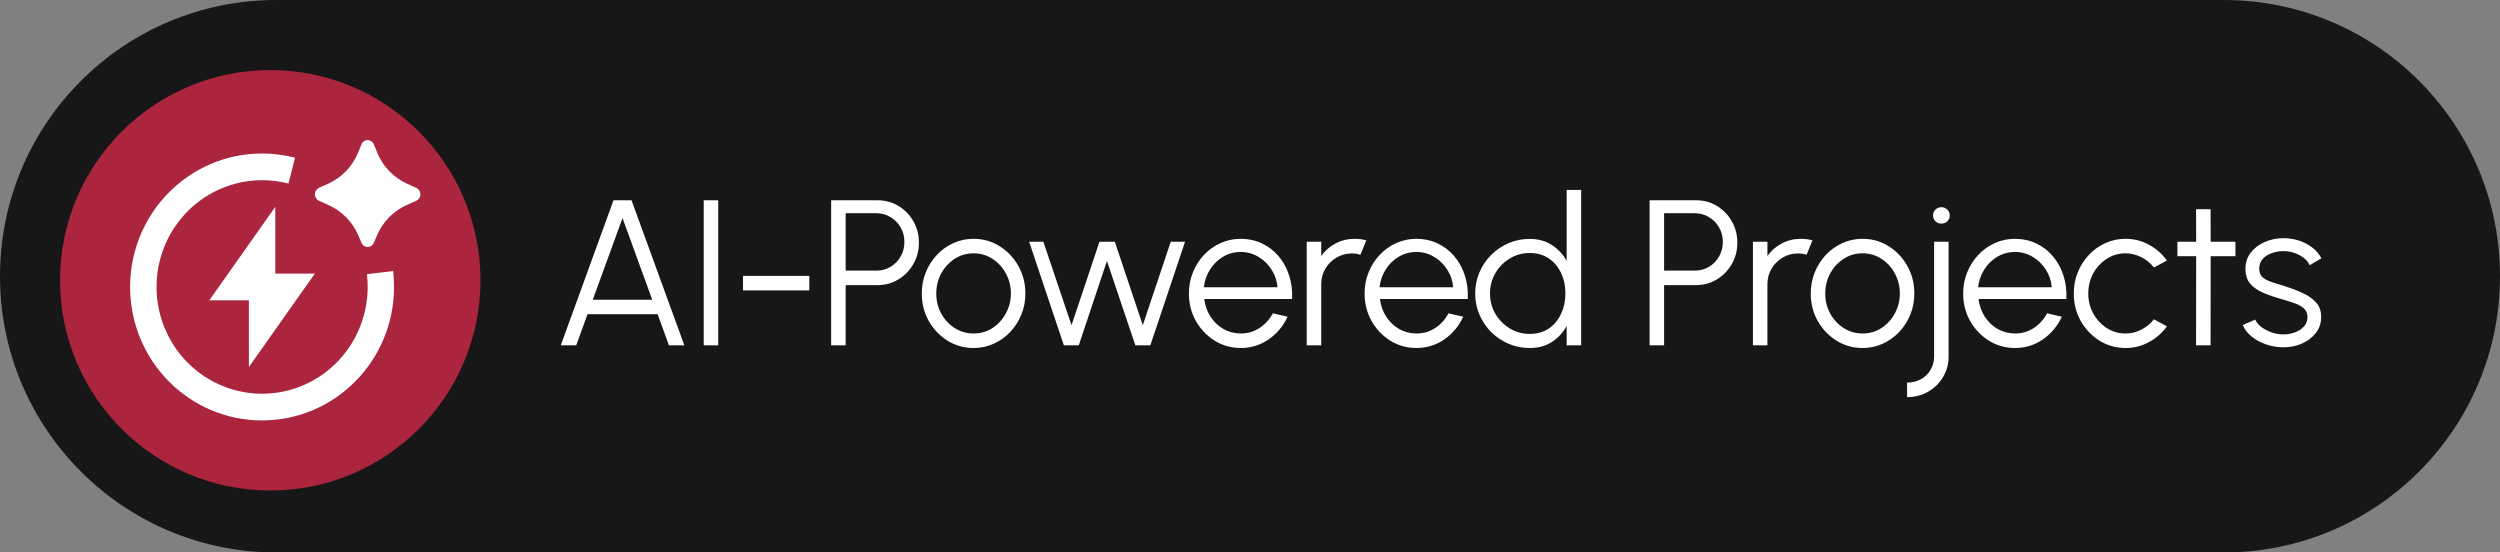
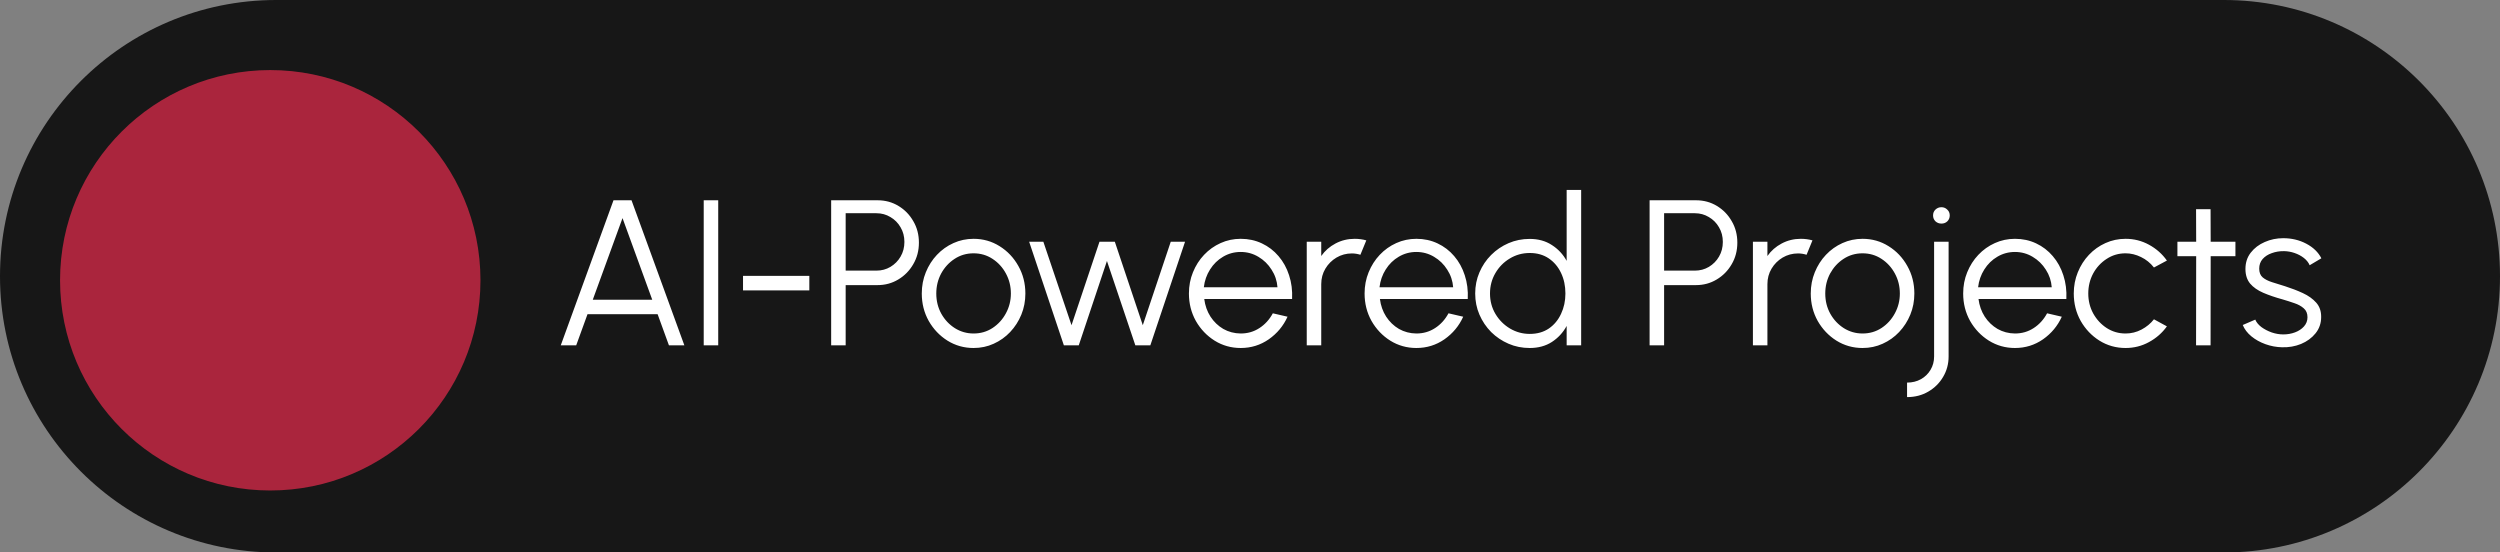
<svg xmlns="http://www.w3.org/2000/svg" width="181" height="40" viewBox="0 0 181 40" fill="none">
  <rect x="0" y="0" width="181" height="40" fill="#808080" stroke="none" />
  <path d="M0 20C0 8.954 8.954 0 20 0H161C172.046 0 181 8.954 181 20C181 31.046 172.046 40 161 40H20C8.954 40 0 31.046 0 20Z" fill="#171717" />
  <circle cx="19.567" cy="20.292" r="15.219" fill="#AA253D" />
-   <path d="M27.299 17.034L27.064 17.581C27.027 17.67 26.965 17.746 26.886 17.8C26.806 17.854 26.713 17.882 26.617 17.882C26.522 17.882 26.429 17.854 26.349 17.8C26.27 17.746 26.208 17.67 26.171 17.581L25.936 17.034C25.523 16.067 24.766 15.291 23.815 14.86L23.09 14.533C23.002 14.492 22.928 14.426 22.876 14.344C22.823 14.261 22.796 14.165 22.796 14.068C22.796 13.97 22.823 13.874 22.876 13.791C22.928 13.709 23.002 13.643 23.09 13.602L23.775 13.294C24.75 12.851 25.52 12.047 25.926 11.047L26.168 10.456C26.203 10.365 26.265 10.286 26.345 10.231C26.425 10.176 26.52 10.146 26.617 10.146C26.715 10.146 26.809 10.176 26.89 10.231C26.97 10.286 27.032 10.365 27.067 10.456L27.309 11.046C27.715 12.046 28.484 12.851 29.459 13.294L30.145 13.603C30.232 13.644 30.306 13.71 30.358 13.792C30.411 13.875 30.438 13.97 30.438 14.068C30.438 14.166 30.411 14.261 30.358 14.344C30.306 14.426 30.232 14.492 30.145 14.533L29.419 14.859C28.468 15.291 27.711 16.067 27.299 17.034ZM18.975 13.046C17.424 13.046 15.911 13.523 14.634 14.414C13.358 15.305 12.38 16.567 11.83 18.033C11.28 19.5 11.184 21.1 11.555 22.623C11.925 24.146 12.745 25.518 13.905 26.559C15.065 27.599 16.511 28.259 18.05 28.449C19.589 28.639 21.148 28.351 22.522 27.623C23.895 26.896 25.018 25.763 25.74 24.375C26.462 22.987 26.749 21.41 26.564 19.853L28.461 19.625C28.506 20.003 28.528 20.387 28.528 20.776C28.528 26.112 24.251 30.438 18.975 30.438C13.698 30.438 9.421 26.112 9.421 20.776C9.421 15.439 13.698 11.113 18.975 11.113C19.797 11.113 20.598 11.22 21.361 11.418L20.885 13.289C20.261 13.127 19.619 13.045 18.975 13.046ZM19.93 19.809H22.796L18.019 26.573V21.742H15.153L19.93 14.978V19.809Z" fill="white" />
  <path d="M44.417 14.5H45.722L49.547 25H48.43L47.612 22.75H42.535L41.718 25H40.6L44.417 14.5ZM42.917 21.7H47.222L45.07 15.79L42.917 21.7ZM50.949 25V14.5H51.999V25H50.949ZM53.795 19.975H58.595V21.025H53.795V19.975ZM60.176 25V14.5H63.536C64.096 14.5 64.601 14.637 65.051 14.912C65.501 15.182 65.859 15.55 66.124 16.015C66.394 16.475 66.529 16.992 66.529 17.567C66.529 18.148 66.391 18.67 66.116 19.135C65.846 19.6 65.484 19.968 65.029 20.238C64.579 20.508 64.081 20.642 63.536 20.642H61.226V25H60.176ZM61.226 19.593H63.454C63.824 19.593 64.161 19.503 64.466 19.323C64.776 19.137 65.021 18.89 65.201 18.58C65.386 18.265 65.479 17.91 65.479 17.515C65.479 17.12 65.386 16.767 65.201 16.457C65.021 16.142 64.776 15.895 64.466 15.715C64.161 15.53 63.824 15.438 63.454 15.438H61.226V19.593ZM70.487 25.195C69.797 25.195 69.168 25.017 68.597 24.663C68.032 24.308 67.58 23.832 67.24 23.238C66.905 22.637 66.737 21.975 66.737 21.25C66.737 20.7 66.835 20.188 67.03 19.712C67.225 19.233 67.493 18.812 67.832 18.453C68.177 18.087 68.578 17.802 69.032 17.598C69.487 17.392 69.972 17.29 70.487 17.29C71.177 17.29 71.805 17.468 72.37 17.823C72.94 18.177 73.392 18.655 73.728 19.255C74.067 19.855 74.237 20.52 74.237 21.25C74.237 21.795 74.14 22.305 73.945 22.78C73.75 23.255 73.48 23.675 73.135 24.04C72.795 24.4 72.397 24.683 71.942 24.887C71.493 25.093 71.007 25.195 70.487 25.195ZM70.487 24.145C70.998 24.145 71.455 24.012 71.86 23.747C72.27 23.477 72.593 23.122 72.828 22.683C73.067 22.242 73.188 21.765 73.188 21.25C73.188 20.725 73.067 20.242 72.828 19.802C72.588 19.358 72.263 19.003 71.853 18.738C71.448 18.473 70.993 18.34 70.487 18.34C69.978 18.34 69.517 18.475 69.108 18.745C68.703 19.01 68.38 19.363 68.14 19.802C67.905 20.242 67.787 20.725 67.787 21.25C67.787 21.79 67.91 22.28 68.155 22.72C68.4 23.155 68.728 23.503 69.138 23.762C69.547 24.017 69.998 24.145 70.487 24.145ZM78.103 25H77.023L74.51 17.5H75.538L77.578 23.545L79.603 17.5H80.713L82.738 23.545L84.763 17.5H85.798L83.285 25H82.198L80.143 18.895L78.103 25ZM89.828 25.195C89.138 25.195 88.507 25.017 87.938 24.663C87.373 24.308 86.92 23.832 86.58 23.238C86.245 22.637 86.078 21.975 86.078 21.25C86.078 20.7 86.175 20.188 86.37 19.712C86.565 19.233 86.832 18.812 87.172 18.453C87.517 18.087 87.918 17.802 88.373 17.598C88.828 17.392 89.312 17.29 89.828 17.29C90.382 17.29 90.892 17.4 91.358 17.62C91.828 17.84 92.23 18.148 92.565 18.543C92.905 18.938 93.16 19.4 93.33 19.93C93.505 20.46 93.578 21.032 93.547 21.648H87.188C87.248 22.122 87.397 22.547 87.638 22.922C87.882 23.297 88.192 23.595 88.567 23.815C88.948 24.03 89.368 24.14 89.828 24.145C90.328 24.145 90.778 24.015 91.177 23.755C91.582 23.495 91.907 23.137 92.153 22.683L93.218 22.93C92.918 23.595 92.465 24.14 91.86 24.565C91.255 24.985 90.578 25.195 89.828 25.195ZM87.157 20.8H92.49C92.455 20.335 92.312 19.91 92.062 19.525C91.817 19.135 91.5 18.825 91.11 18.595C90.72 18.36 90.293 18.242 89.828 18.242C89.362 18.242 88.938 18.358 88.552 18.587C88.168 18.812 87.853 19.12 87.608 19.51C87.362 19.895 87.213 20.325 87.157 20.8ZM94.608 25V17.5H95.658V18.535C95.923 18.155 96.268 17.852 96.693 17.628C97.118 17.402 97.581 17.29 98.081 17.29C98.371 17.29 98.651 17.328 98.921 17.402L98.493 18.445C98.283 18.38 98.078 18.348 97.878 18.348C97.473 18.348 97.101 18.448 96.761 18.648C96.426 18.848 96.158 19.115 95.958 19.45C95.758 19.785 95.658 20.157 95.658 20.567V25H94.608ZM102.546 25.195C101.856 25.195 101.226 25.017 100.656 24.663C100.091 24.308 99.639 23.832 99.299 23.238C98.964 22.637 98.796 21.975 98.796 21.25C98.796 20.7 98.894 20.188 99.089 19.712C99.284 19.233 99.552 18.812 99.891 18.453C100.236 18.087 100.636 17.802 101.091 17.598C101.546 17.392 102.031 17.29 102.546 17.29C103.101 17.29 103.611 17.4 104.076 17.62C104.546 17.84 104.949 18.148 105.284 18.543C105.624 18.938 105.879 19.4 106.049 19.93C106.224 20.46 106.296 21.032 106.266 21.648H99.906C99.966 22.122 100.116 22.547 100.356 22.922C100.601 23.297 100.911 23.595 101.286 23.815C101.666 24.03 102.086 24.14 102.546 24.145C103.046 24.145 103.496 24.015 103.896 23.755C104.301 23.495 104.626 23.137 104.871 22.683L105.936 22.93C105.636 23.595 105.184 24.14 104.579 24.565C103.974 24.985 103.296 25.195 102.546 25.195ZM99.876 20.8H105.209C105.174 20.335 105.031 19.91 104.781 19.525C104.536 19.135 104.219 18.825 103.829 18.595C103.439 18.36 103.011 18.242 102.546 18.242C102.081 18.242 101.656 18.358 101.271 18.587C100.886 18.812 100.571 19.12 100.326 19.51C100.081 19.895 99.931 20.325 99.876 20.8ZM113.426 13.75H114.476V25H113.426V23.598C113.166 24.078 112.809 24.465 112.354 24.76C111.904 25.05 111.369 25.195 110.749 25.195C110.204 25.195 109.694 25.093 109.219 24.887C108.744 24.683 108.324 24.4 107.959 24.04C107.599 23.675 107.316 23.255 107.111 22.78C106.906 22.305 106.804 21.795 106.804 21.25C106.804 20.705 106.906 20.195 107.111 19.72C107.316 19.24 107.599 18.82 107.959 18.46C108.324 18.095 108.744 17.81 109.219 17.605C109.694 17.4 110.204 17.297 110.749 17.297C111.369 17.297 111.904 17.445 112.354 17.74C112.809 18.03 113.166 18.413 113.426 18.887V13.75ZM110.756 24.175C111.291 24.175 111.751 24.045 112.136 23.785C112.521 23.52 112.816 23.165 113.021 22.72C113.231 22.275 113.336 21.785 113.336 21.25C113.336 20.7 113.231 20.205 113.021 19.765C112.811 19.32 112.514 18.968 112.129 18.707C111.744 18.448 111.286 18.317 110.756 18.317C110.226 18.317 109.744 18.45 109.309 18.715C108.874 18.975 108.526 19.328 108.266 19.773C108.006 20.218 107.876 20.71 107.876 21.25C107.876 21.795 108.009 22.29 108.274 22.735C108.539 23.175 108.889 23.525 109.324 23.785C109.764 24.045 110.241 24.175 110.756 24.175ZM119.431 25V14.5H122.791C123.351 14.5 123.856 14.637 124.306 14.912C124.756 15.182 125.113 15.55 125.378 16.015C125.648 16.475 125.783 16.992 125.783 17.567C125.783 18.148 125.646 18.67 125.371 19.135C125.101 19.6 124.738 19.968 124.283 20.238C123.833 20.508 123.336 20.642 122.791 20.642H120.481V25H119.431ZM120.481 19.593H122.708C123.078 19.593 123.416 19.503 123.721 19.323C124.031 19.137 124.276 18.89 124.456 18.58C124.641 18.265 124.733 17.91 124.733 17.515C124.733 17.12 124.641 16.767 124.456 16.457C124.276 16.142 124.031 15.895 123.721 15.715C123.416 15.53 123.078 15.438 122.708 15.438H120.481V19.593ZM126.911 25V17.5H127.961V18.535C128.226 18.155 128.571 17.852 128.996 17.628C129.421 17.402 129.883 17.29 130.383 17.29C130.673 17.29 130.953 17.328 131.223 17.402L130.796 18.445C130.586 18.38 130.381 18.348 130.181 18.348C129.776 18.348 129.403 18.448 129.063 18.648C128.728 18.848 128.461 19.115 128.261 19.45C128.061 19.785 127.961 20.157 127.961 20.567V25H126.911ZM134.849 25.195C134.159 25.195 133.529 25.017 132.959 24.663C132.394 24.308 131.942 23.832 131.602 23.238C131.267 22.637 131.099 21.975 131.099 21.25C131.099 20.7 131.197 20.188 131.392 19.712C131.587 19.233 131.854 18.812 132.194 18.453C132.539 18.087 132.939 17.802 133.394 17.598C133.849 17.392 134.334 17.29 134.849 17.29C135.539 17.29 136.167 17.468 136.732 17.823C137.302 18.177 137.754 18.655 138.089 19.255C138.429 19.855 138.599 20.52 138.599 21.25C138.599 21.795 138.502 22.305 138.307 22.78C138.112 23.255 137.842 23.675 137.497 24.04C137.157 24.4 136.759 24.683 136.304 24.887C135.854 25.093 135.369 25.195 134.849 25.195ZM134.849 24.145C135.359 24.145 135.817 24.012 136.222 23.747C136.632 23.477 136.954 23.122 137.189 22.683C137.429 22.242 137.549 21.765 137.549 21.25C137.549 20.725 137.429 20.242 137.189 19.802C136.949 19.358 136.624 19.003 136.214 18.738C135.809 18.473 135.354 18.34 134.849 18.34C134.339 18.34 133.879 18.475 133.469 18.745C133.064 19.01 132.742 19.363 132.502 19.802C132.267 20.242 132.149 20.725 132.149 21.25C132.149 21.79 132.272 22.28 132.517 22.72C132.762 23.155 133.089 23.503 133.499 23.762C133.909 24.017 134.359 24.145 134.849 24.145ZM138.071 28.75V27.7C138.446 27.7 138.781 27.617 139.076 27.453C139.371 27.288 139.604 27.06 139.774 26.77C139.944 26.485 140.029 26.165 140.029 25.81V17.5H141.079V25.81C141.079 26.35 140.946 26.843 140.681 27.288C140.421 27.733 140.064 28.087 139.609 28.352C139.159 28.617 138.646 28.75 138.071 28.75ZM140.561 16.188C140.391 16.188 140.246 16.133 140.126 16.023C140.011 15.908 139.954 15.765 139.954 15.595C139.954 15.425 140.011 15.285 140.126 15.175C140.246 15.06 140.391 15.002 140.561 15.002C140.726 15.002 140.866 15.06 140.981 15.175C141.101 15.285 141.161 15.425 141.161 15.595C141.161 15.765 141.104 15.908 140.989 16.023C140.874 16.133 140.731 16.188 140.561 16.188ZM145.884 25.195C145.194 25.195 144.564 25.017 143.994 24.663C143.429 24.308 142.976 23.832 142.636 23.238C142.301 22.637 142.134 21.975 142.134 21.25C142.134 20.7 142.231 20.188 142.426 19.712C142.621 19.233 142.889 18.812 143.229 18.453C143.574 18.087 143.974 17.802 144.429 17.598C144.884 17.392 145.369 17.29 145.884 17.29C146.439 17.29 146.949 17.4 147.414 17.62C147.884 17.84 148.286 18.148 148.621 18.543C148.961 18.938 149.216 19.4 149.386 19.93C149.561 20.46 149.634 21.032 149.604 21.648H143.244C143.304 22.122 143.454 22.547 143.694 22.922C143.939 23.297 144.249 23.595 144.624 23.815C145.004 24.03 145.424 24.14 145.884 24.145C146.384 24.145 146.834 24.015 147.234 23.755C147.639 23.495 147.964 23.137 148.209 22.683L149.274 22.93C148.974 23.595 148.521 24.14 147.916 24.565C147.311 24.985 146.634 25.195 145.884 25.195ZM143.214 20.8H148.546C148.511 20.335 148.369 19.91 148.119 19.525C147.874 19.135 147.556 18.825 147.166 18.595C146.776 18.36 146.349 18.242 145.884 18.242C145.419 18.242 144.994 18.358 144.609 18.587C144.224 18.812 143.909 19.12 143.664 19.51C143.419 19.895 143.269 20.325 143.214 20.8ZM155.946 23.117L156.884 23.628C156.544 24.102 156.111 24.483 155.586 24.767C155.066 25.052 154.501 25.195 153.891 25.195C153.201 25.195 152.571 25.017 152.001 24.663C151.436 24.308 150.984 23.832 150.644 23.238C150.309 22.637 150.141 21.975 150.141 21.25C150.141 20.7 150.239 20.188 150.434 19.712C150.629 19.233 150.896 18.812 151.236 18.453C151.581 18.087 151.981 17.802 152.436 17.598C152.891 17.392 153.376 17.29 153.891 17.29C154.501 17.29 155.066 17.433 155.586 17.718C156.111 18.003 156.544 18.385 156.884 18.865L155.946 19.367C155.686 19.038 155.374 18.785 155.009 18.61C154.644 18.43 154.271 18.34 153.891 18.34C153.386 18.34 152.929 18.475 152.519 18.745C152.109 19.01 151.784 19.363 151.544 19.802C151.309 20.242 151.191 20.725 151.191 21.25C151.191 21.775 151.311 22.258 151.551 22.698C151.796 23.137 152.124 23.49 152.534 23.755C152.944 24.015 153.396 24.145 153.891 24.145C154.301 24.145 154.686 24.05 155.046 23.86C155.406 23.67 155.706 23.422 155.946 23.117ZM161.845 18.55H160.053L160.045 25H158.995L159.003 18.55H157.645V17.5H159.003L158.995 15.145H160.045L160.053 17.5H161.845V18.55ZM165.217 25.142C164.807 25.133 164.407 25.058 164.017 24.918C163.627 24.777 163.287 24.587 162.997 24.348C162.707 24.108 162.5 23.835 162.375 23.53L163.282 23.14C163.362 23.335 163.51 23.515 163.725 23.68C163.945 23.84 164.195 23.97 164.475 24.07C164.755 24.165 165.032 24.212 165.307 24.212C165.612 24.212 165.897 24.163 166.162 24.062C166.427 23.962 166.642 23.82 166.807 23.635C166.977 23.445 167.062 23.223 167.062 22.968C167.062 22.692 166.972 22.477 166.792 22.323C166.612 22.163 166.385 22.038 166.11 21.948C165.835 21.852 165.552 21.762 165.262 21.677C164.732 21.532 164.265 21.372 163.86 21.198C163.455 21.023 163.137 20.8 162.907 20.53C162.682 20.255 162.57 19.902 162.57 19.473C162.57 19.017 162.697 18.625 162.952 18.295C163.212 17.96 163.55 17.703 163.965 17.523C164.385 17.337 164.832 17.245 165.307 17.245C165.917 17.245 166.472 17.378 166.972 17.642C167.477 17.907 167.842 18.26 168.067 18.7L167.22 19.203C167.13 18.997 166.987 18.82 166.792 18.67C166.597 18.52 166.375 18.402 166.125 18.317C165.88 18.233 165.63 18.188 165.375 18.183C165.055 18.177 164.757 18.225 164.482 18.325C164.207 18.42 163.985 18.562 163.815 18.753C163.65 18.942 163.567 19.175 163.567 19.45C163.567 19.725 163.65 19.935 163.815 20.08C163.98 20.22 164.202 20.335 164.482 20.425C164.767 20.51 165.087 20.61 165.442 20.725C165.897 20.87 166.325 21.035 166.725 21.22C167.125 21.405 167.447 21.635 167.692 21.91C167.937 22.185 168.057 22.532 168.052 22.953C168.052 23.402 167.917 23.795 167.647 24.13C167.377 24.465 167.027 24.723 166.597 24.902C166.167 25.078 165.707 25.157 165.217 25.142Z" fill="white" />
</svg>